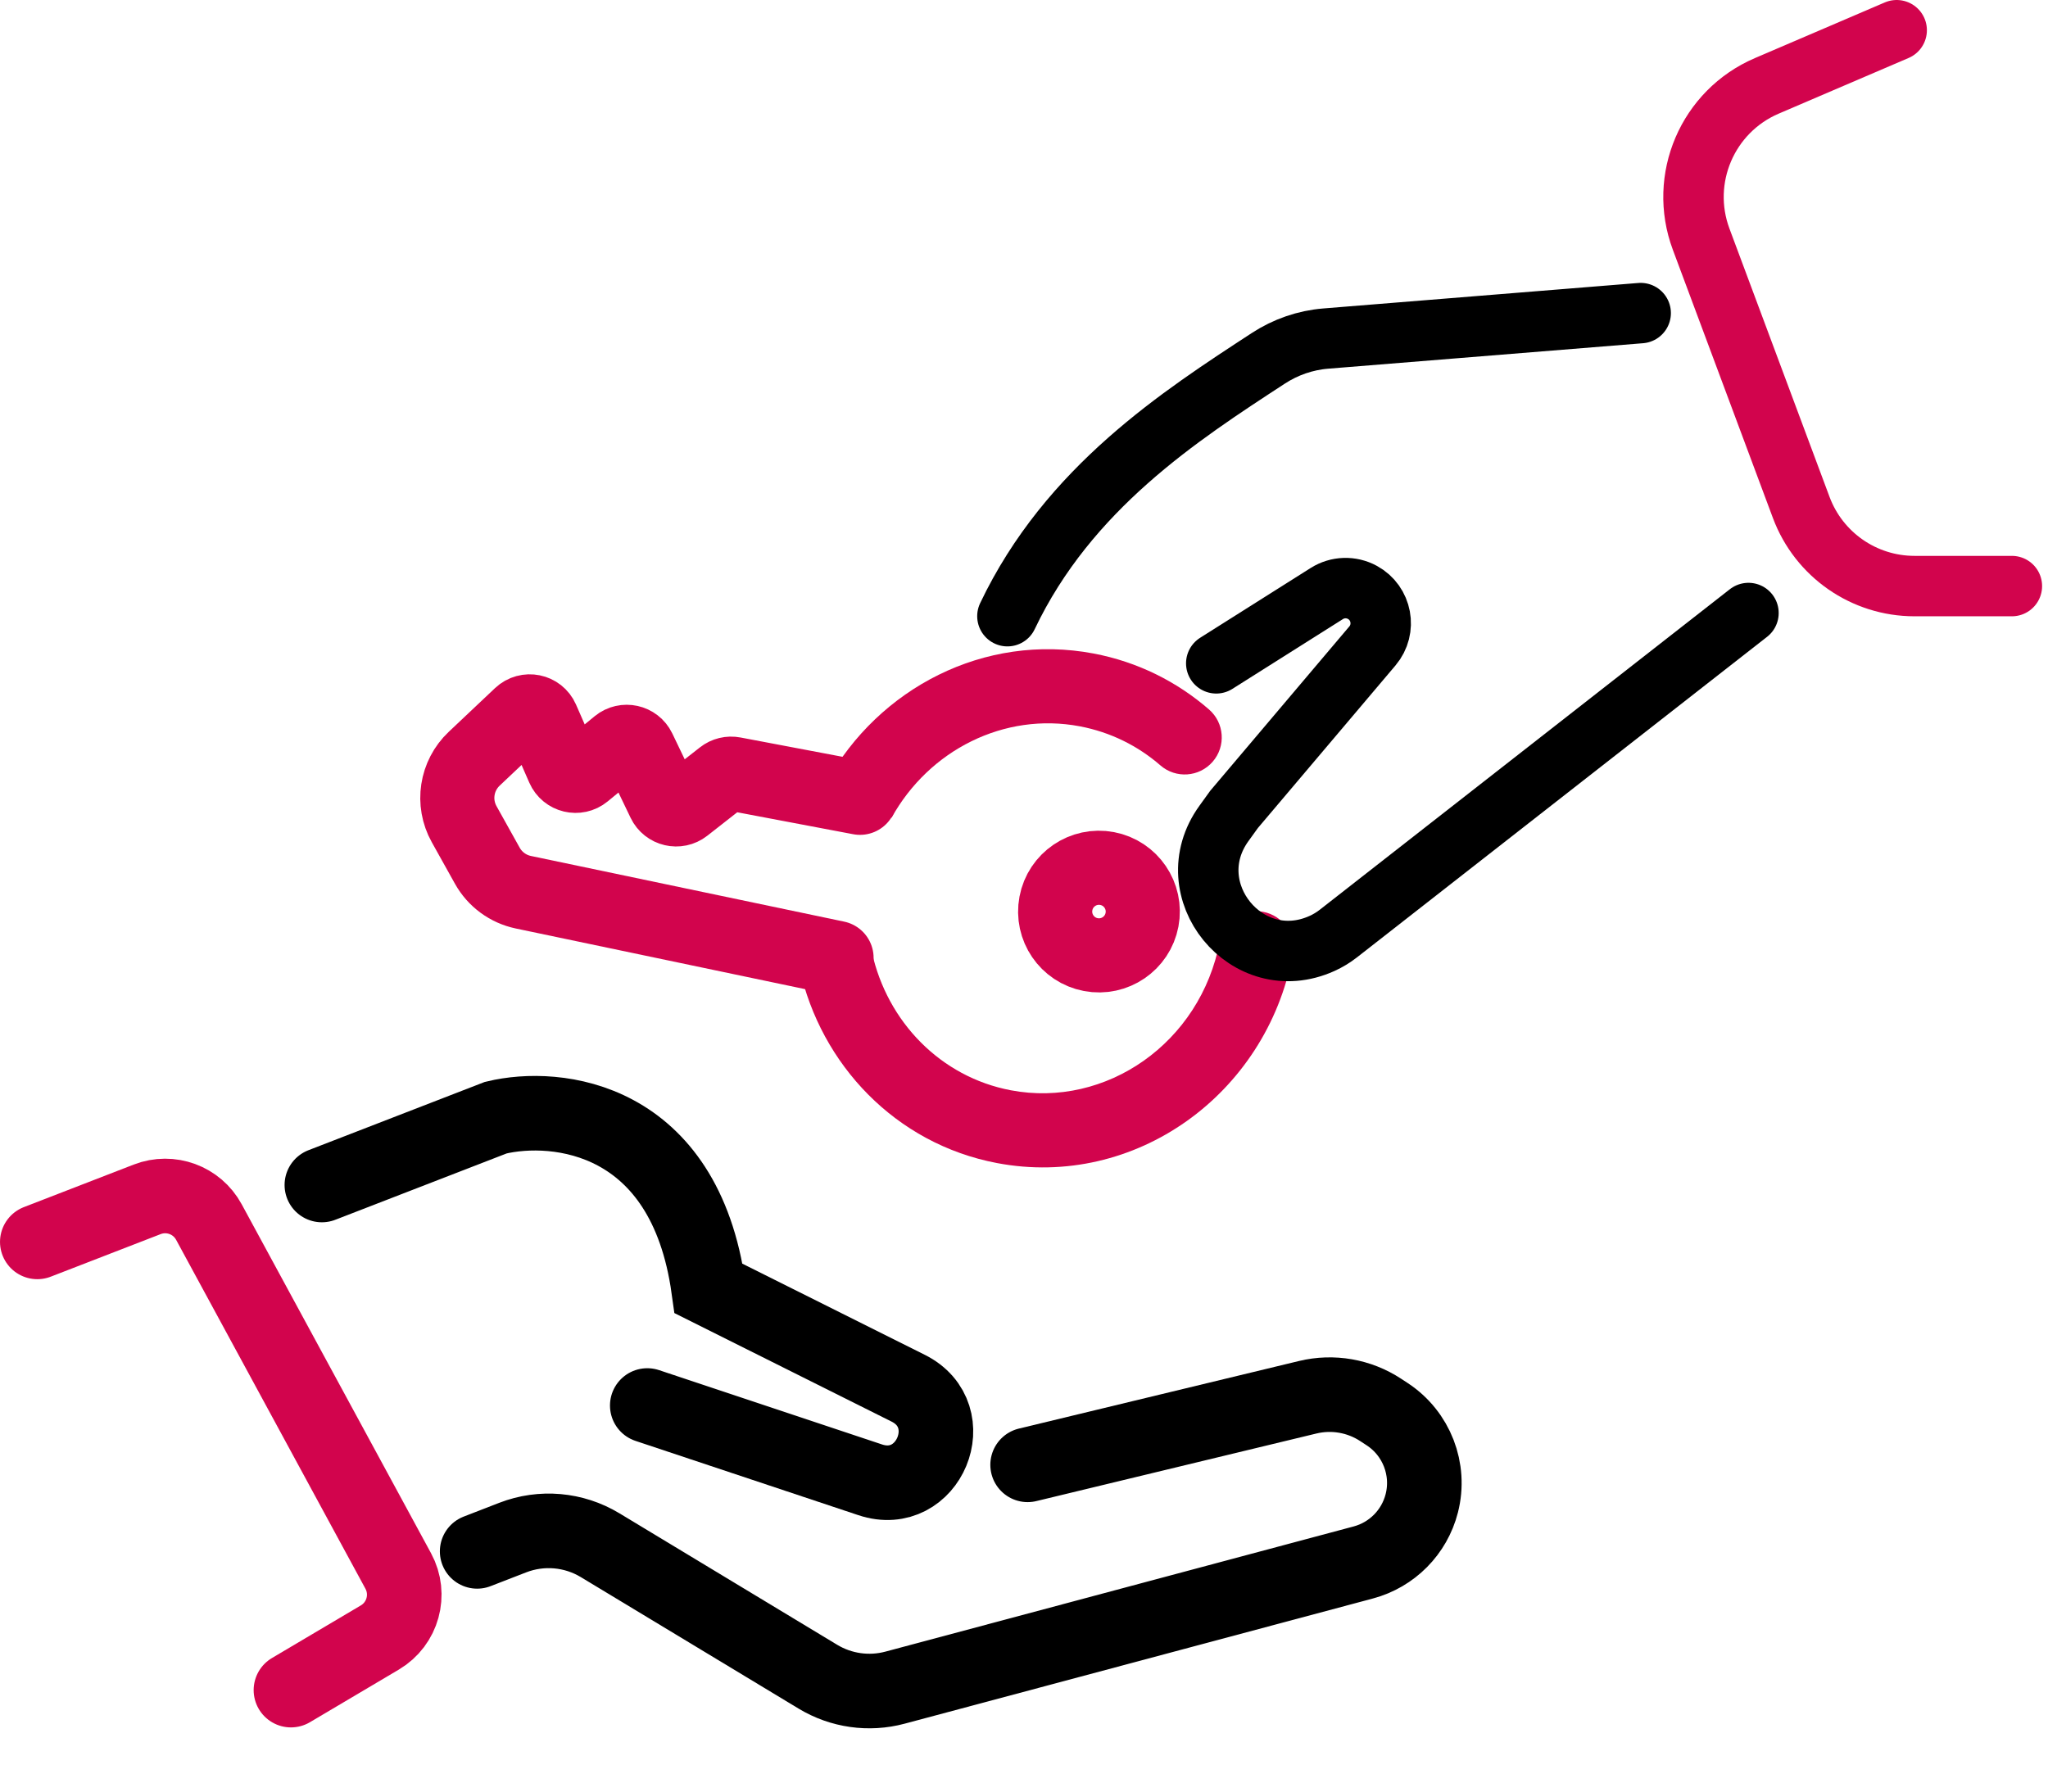
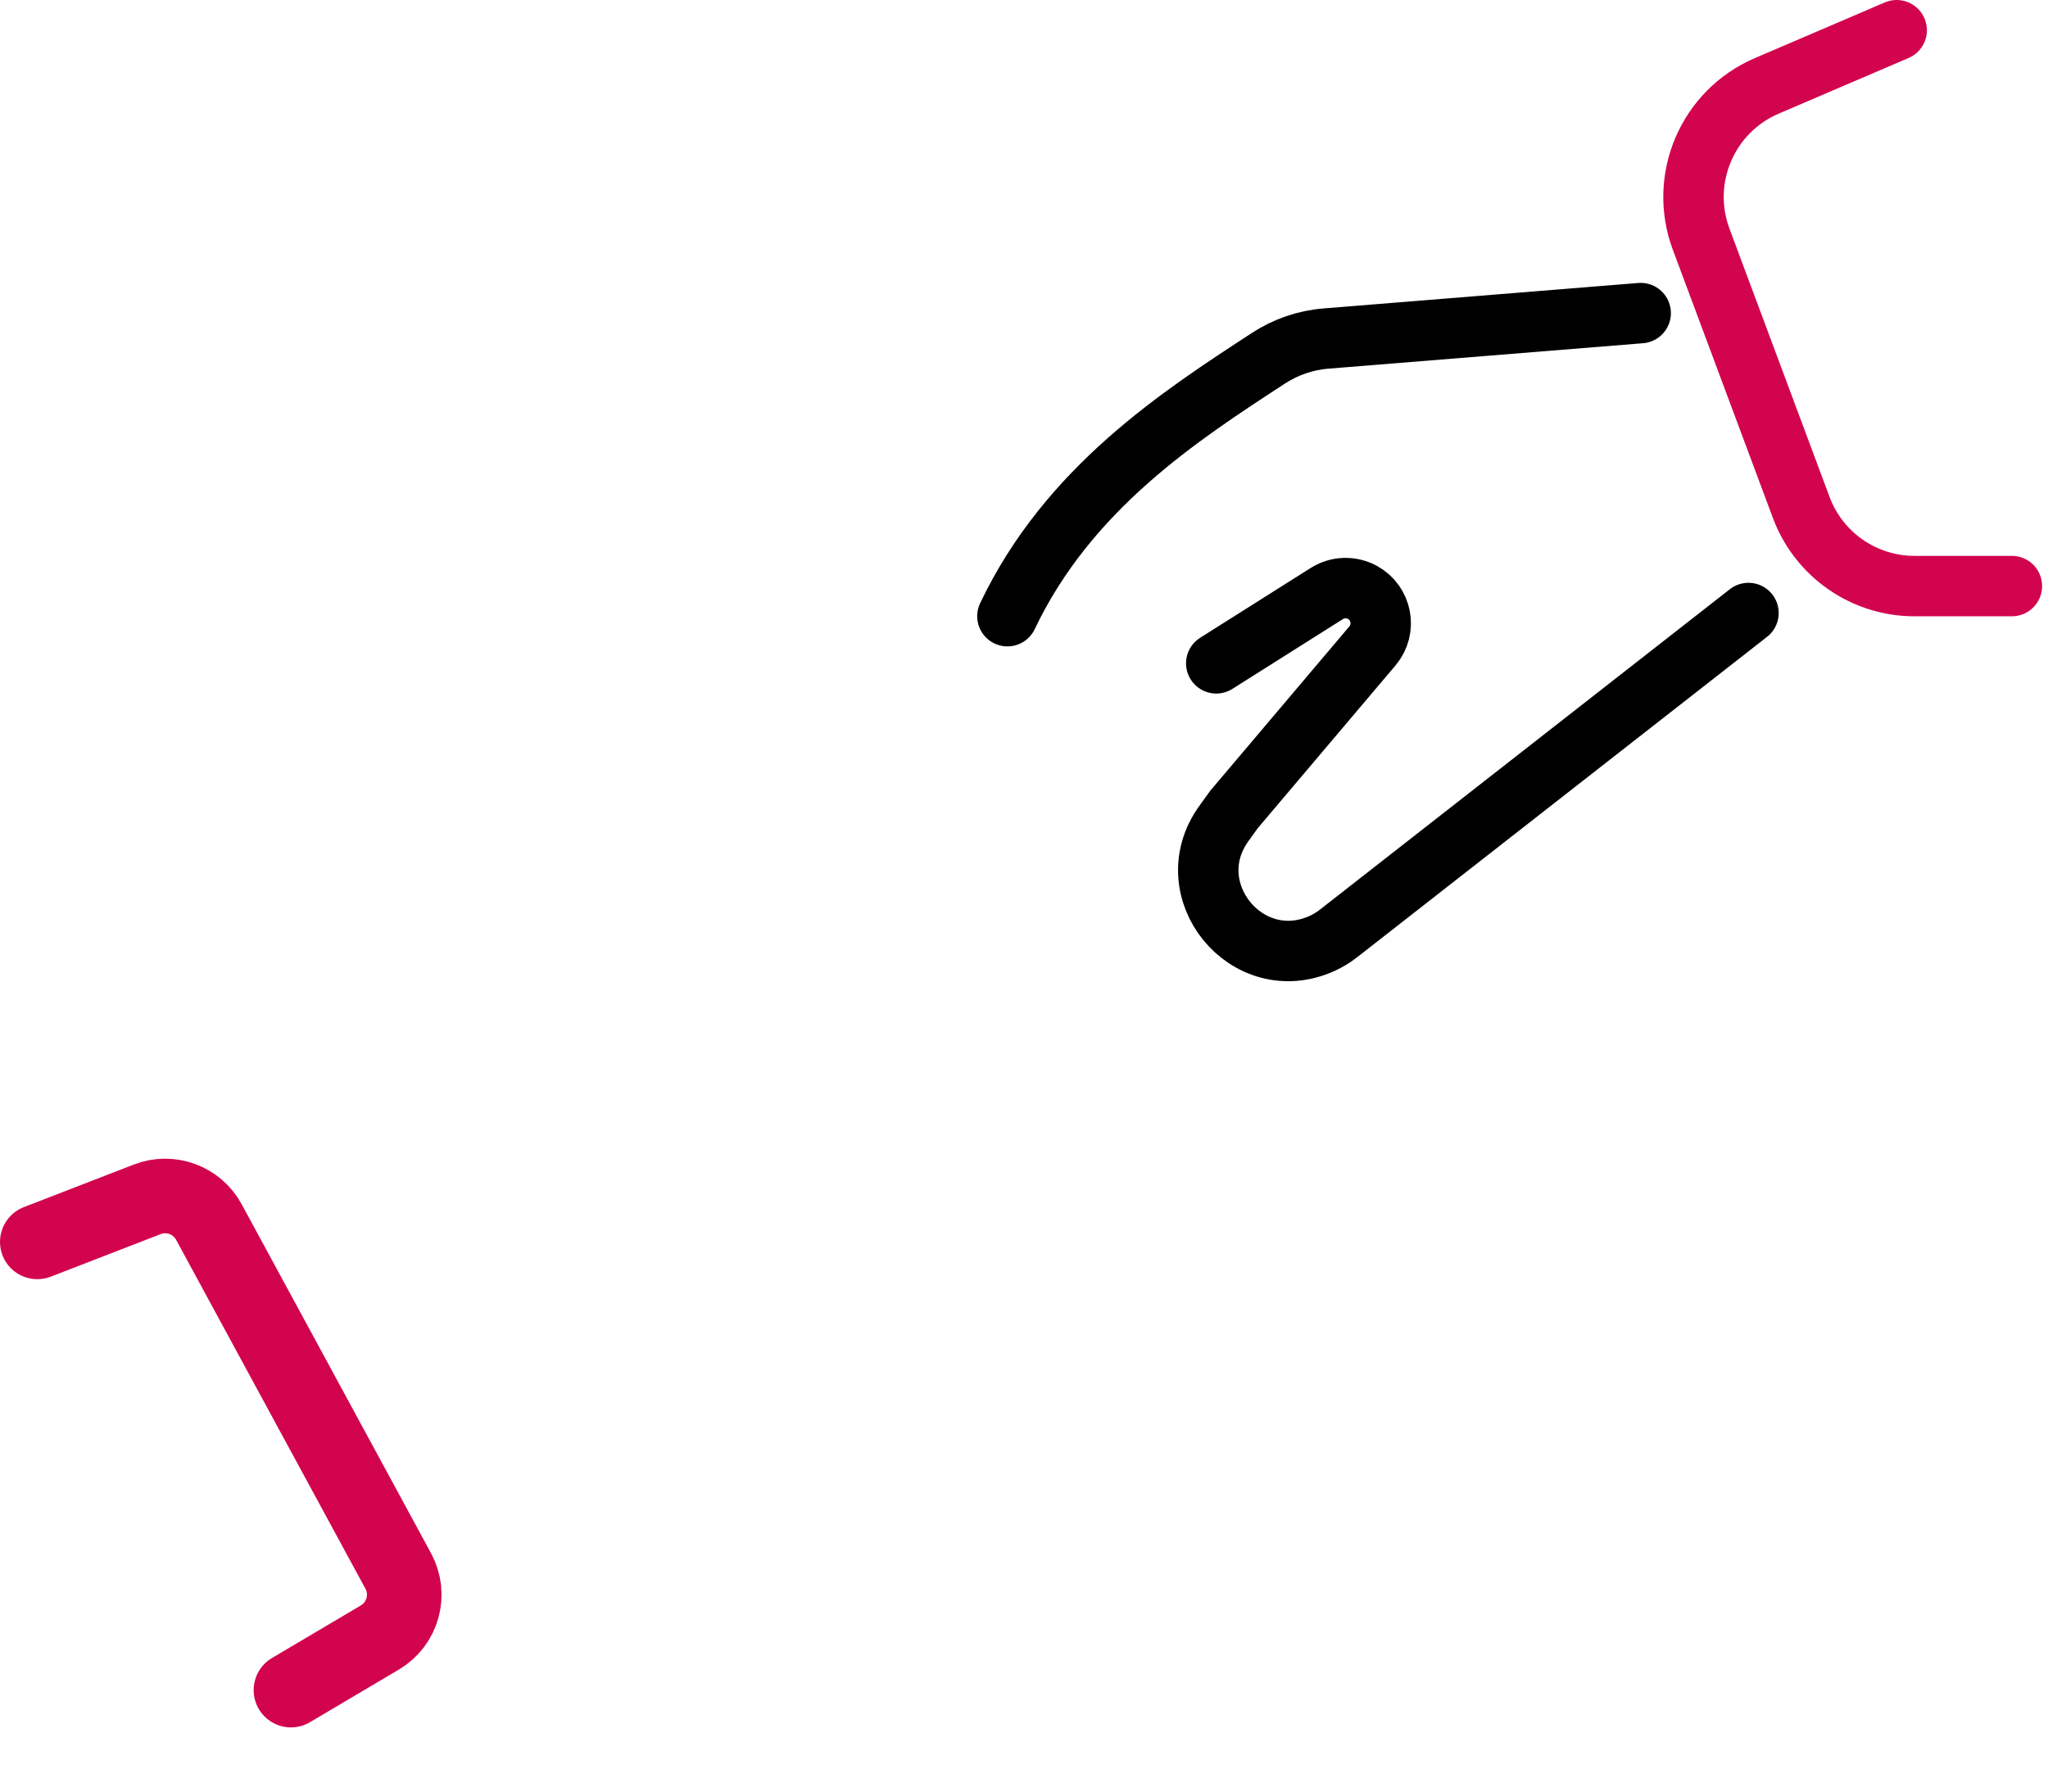
<svg xmlns="http://www.w3.org/2000/svg" width="152" height="133" viewBox="0 0 152 133" fill="none">
-   <path d="M23.889 87.969L36.794 82.971C41.318 81.878 50.81 82.884 52.59 95.651L67.4 103.052C71.501 105.101 68.932 111.304 64.583 109.854L48.04 104.339" stroke="black" stroke-width="5.536" stroke-linecap="round" />
-   <path d="M76.269 108.743L97.056 103.726C98.915 103.277 100.876 103.618 102.474 104.668L102.957 104.984C105.138 106.417 106.169 109.077 105.521 111.605C104.974 113.744 103.315 115.42 101.182 115.991L66.427 125.284C64.489 125.803 62.423 125.509 60.705 124.472L44.538 114.708C42.582 113.526 40.188 113.317 38.056 114.143L35.414 115.167" stroke="black" stroke-width="5.536" stroke-linecap="round" />
  <path d="M21.594 125.467L28.194 121.559C29.901 120.547 30.503 118.367 29.557 116.623L15.502 90.715C14.616 89.083 12.656 88.363 10.925 89.034L2.769 92.193" stroke="#D2044D" stroke-width="5.536" stroke-linecap="round" />
-   <path d="M62.088 71.109L38.842 66.235C37.708 65.997 36.734 65.28 36.169 64.269L34.448 61.182C33.556 59.584 33.863 57.583 35.194 56.326L38.629 53.081C39.132 52.606 39.955 52.773 40.232 53.407L41.803 56.998C42.069 57.605 42.842 57.791 43.354 57.37L45.879 55.295C46.38 54.884 47.135 55.051 47.416 55.635L49.282 59.522C49.558 60.098 50.297 60.271 50.8 59.876L53.647 57.645C53.873 57.467 54.166 57.396 54.45 57.45L63.829 59.226" stroke="#D2044D" stroke-width="5.5" stroke-linecap="round" />
-   <path d="M90.531 69.879C90.814 68.387 92.252 67.406 93.745 67.689C95.237 67.972 96.218 69.41 95.935 70.903L93.233 70.391L90.531 69.879ZM89.73 52.667C90.877 53.663 90.999 55.4 90.003 56.547C89.007 57.693 87.27 57.816 86.124 56.819L87.927 54.743L89.73 52.667ZM74.513 83.64L75.025 80.938C82.087 82.275 89.101 77.431 90.531 69.879L93.233 70.391L95.935 70.903C93.974 81.258 84.226 88.278 74.001 86.342L74.513 83.64ZM80.653 51.216L80.141 53.918C74.525 52.854 68.957 55.685 66.174 60.7L63.77 59.366L61.365 58.031C65.212 51.099 73.047 46.977 81.164 48.514L80.653 51.216ZM62.028 71.29L64.713 70.696C65.852 75.844 69.801 79.949 75.025 80.938L74.513 83.64L74.001 86.342C66.456 84.913 60.921 79.016 59.343 71.885L62.028 71.29ZM87.927 54.743L86.124 56.819C84.463 55.377 82.432 54.352 80.141 53.918L80.653 51.216L81.164 48.514C84.445 49.135 87.36 50.608 89.73 52.667L87.927 54.743Z" fill="#D2044D" />
-   <circle cx="6" cy="6" r="3.25" transform="matrix(0.186 -0.983 -0.983 -0.186 86.346 74.685)" stroke="#D2044D" stroke-width="5.5" />
  <path d="M90.269 49.243L98.473 44.062C99.273 43.556 100.283 43.524 101.114 43.976C102.565 44.767 102.925 46.69 101.858 47.952L91.59 60.086L90.837 61.13C87.268 66.077 92.561 72.552 98.118 70.038C98.55 69.842 98.957 69.596 99.331 69.304L129.769 45.508" stroke="black" stroke-width="4.486" stroke-linecap="round" />
  <path d="M140.769 2.243L131.129 6.375C126.728 8.261 124.584 13.27 126.257 17.756L133.685 37.671C134.994 41.181 138.345 43.508 142.091 43.508H149.319" stroke="#D2044D" stroke-width="4.486" stroke-linecap="round" />
  <path d="M121.769 23.243L98.394 25.134C96.874 25.257 95.41 25.766 94.133 26.6C87.607 30.861 79.304 36.219 74.769 45.743" stroke="black" stroke-width="4.486" stroke-linecap="round" />
</svg>